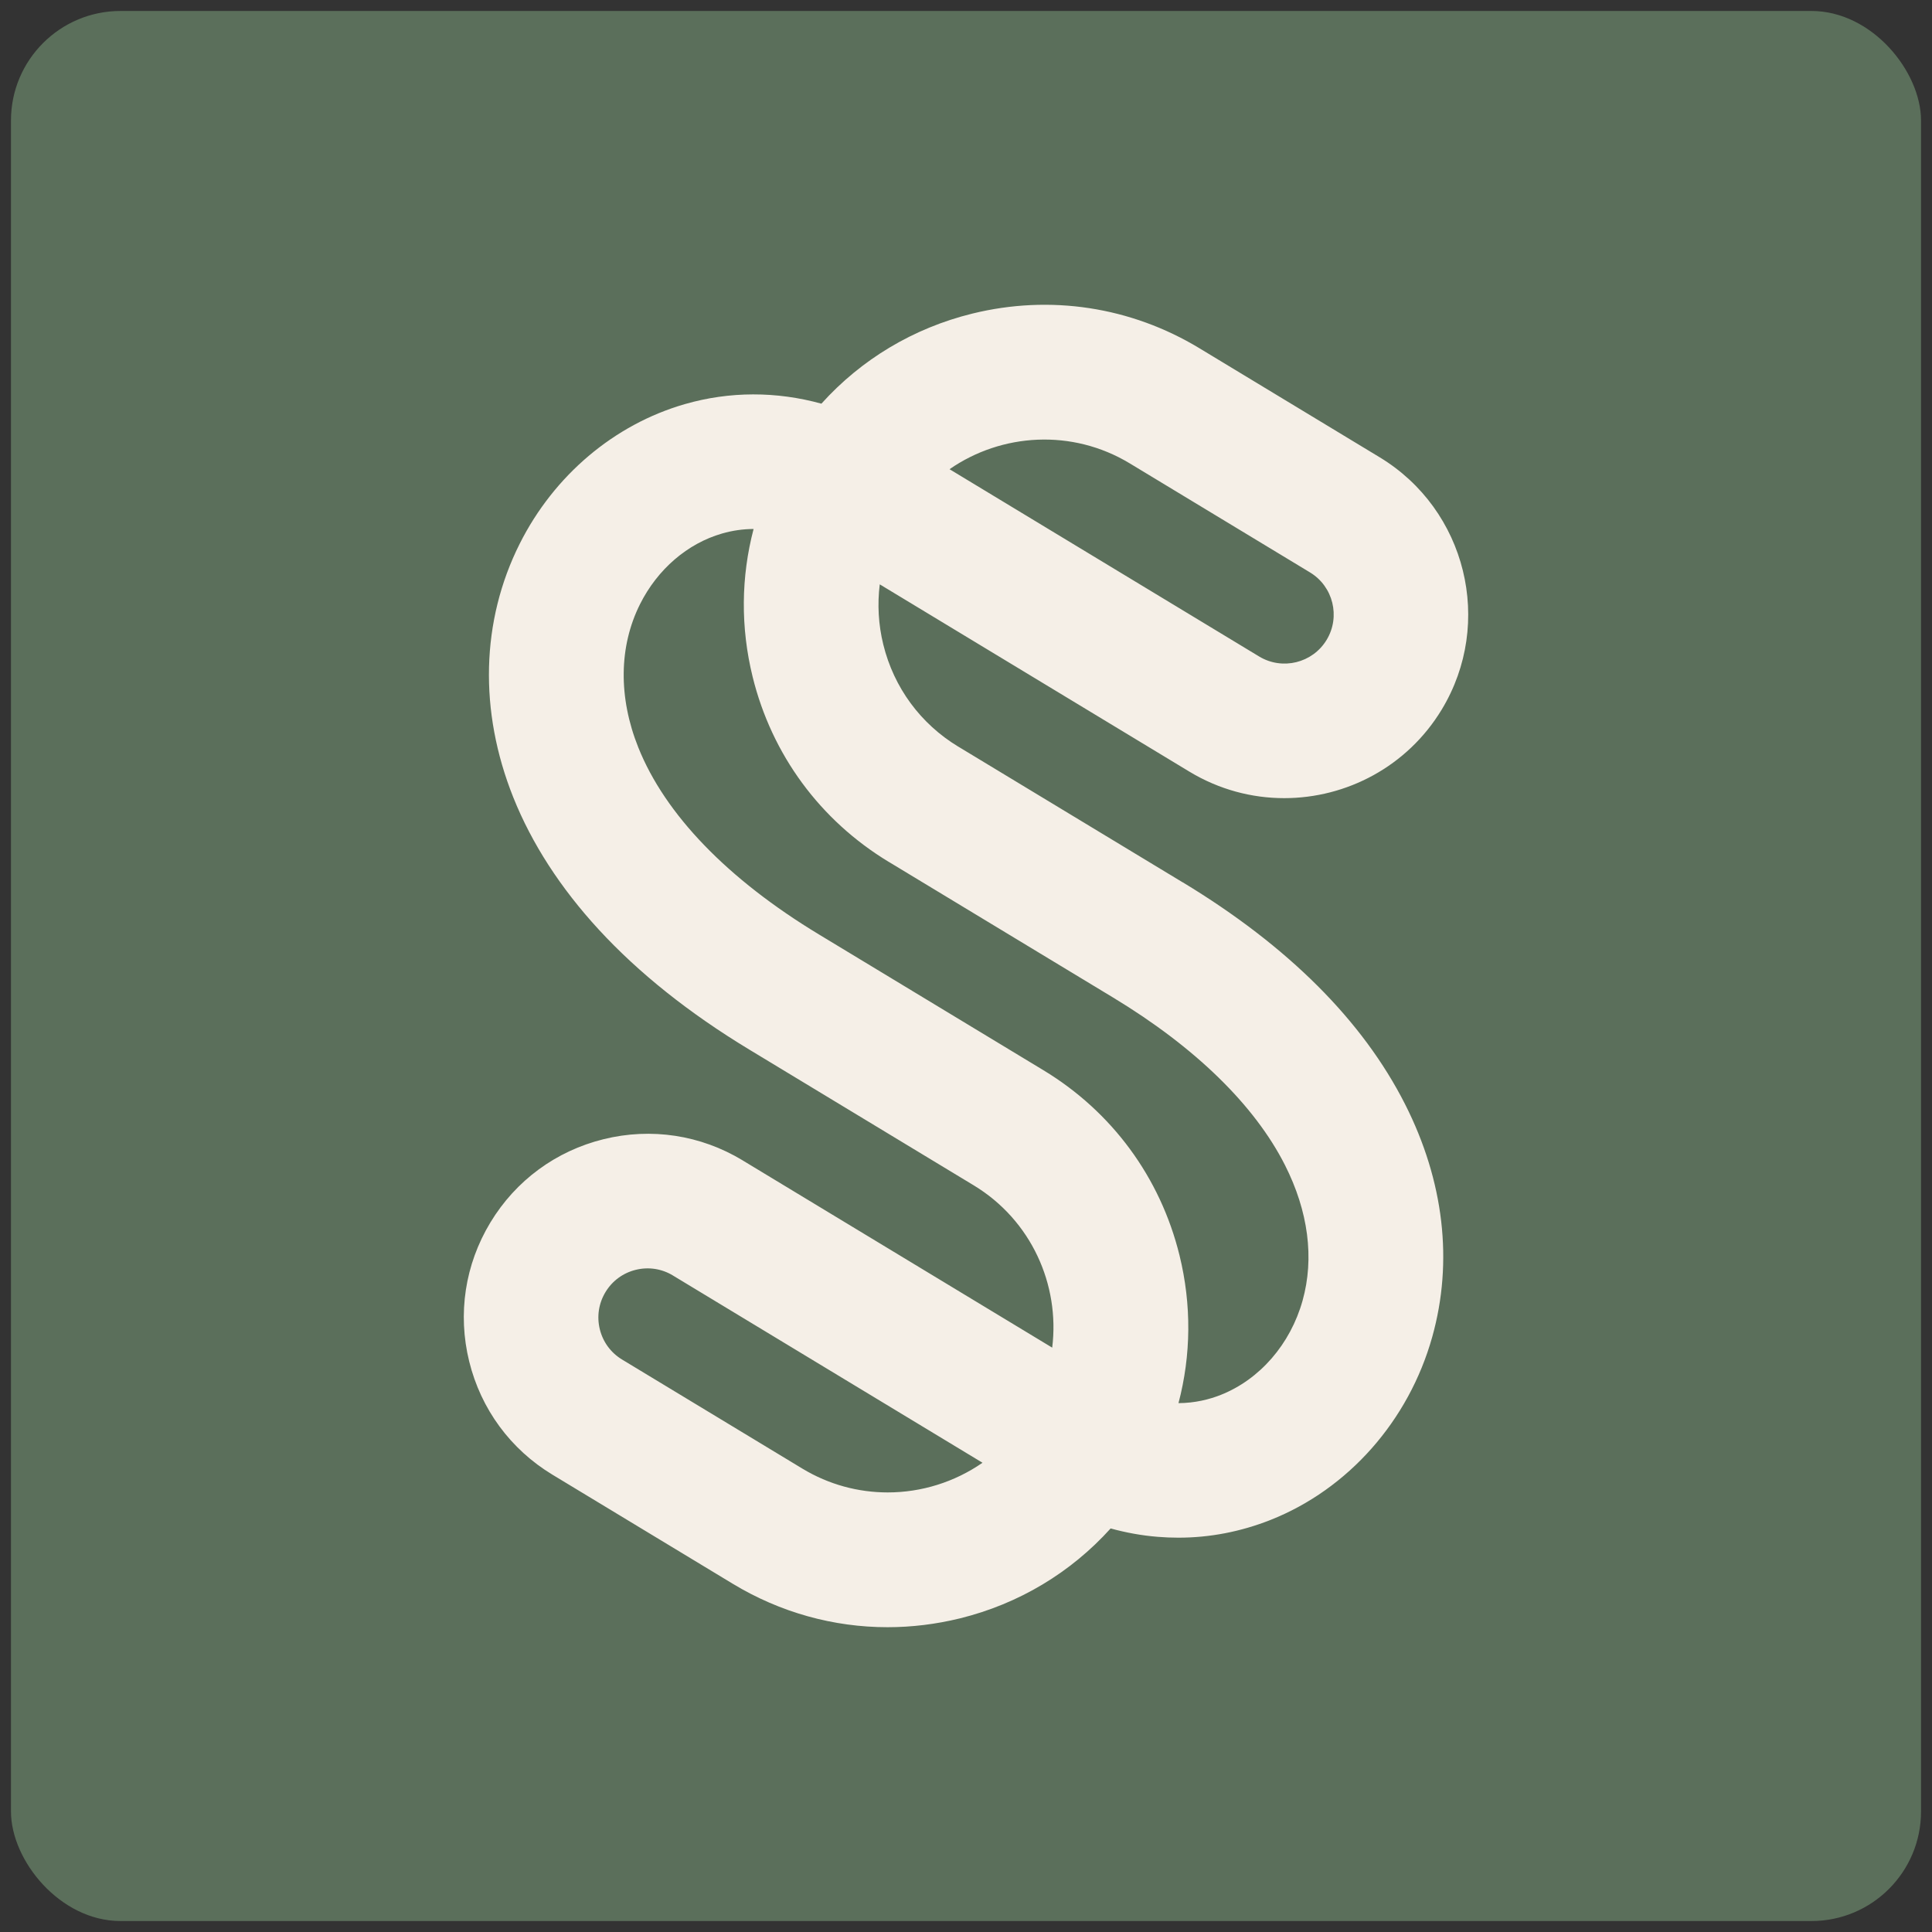
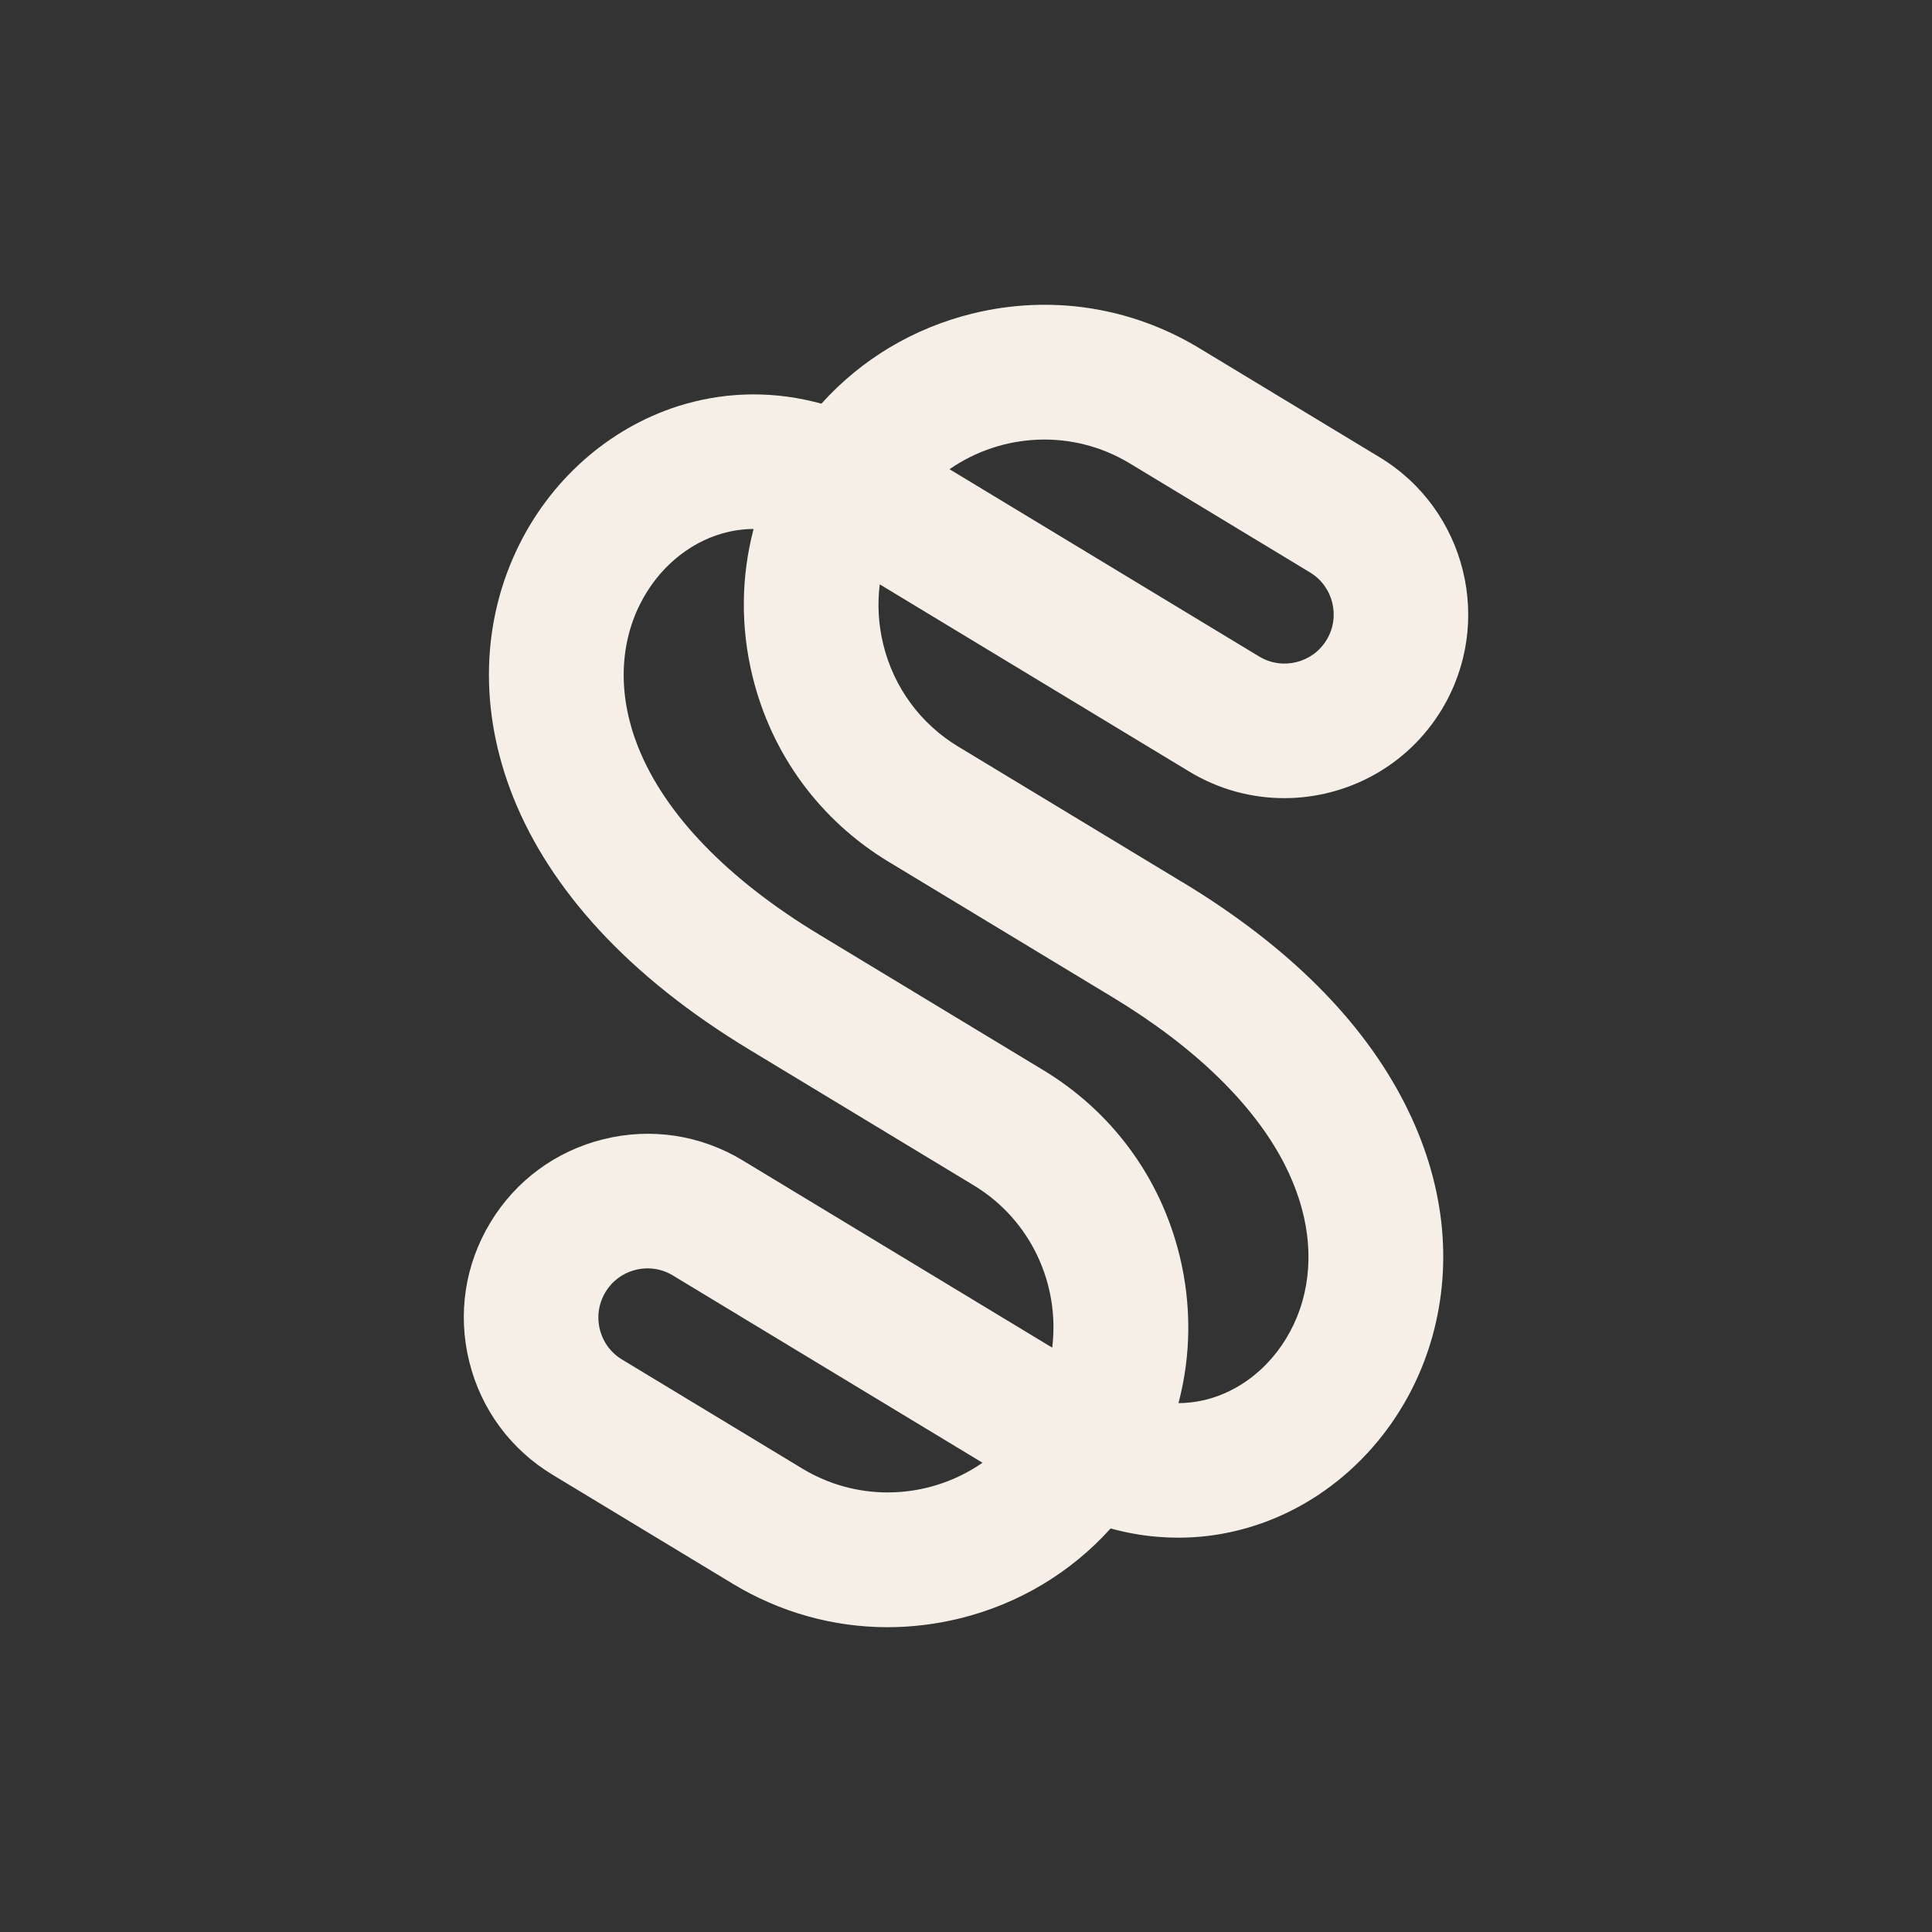
<svg xmlns="http://www.w3.org/2000/svg" viewBox="0 0 500 500" data-name="Layer 1" id="Layer_1">
  <rect x="0" y="0" width="500" height="500" fill="#333333" stroke="none" />
  <defs>
    <style>
      .cls-1 {
        fill: #5b6f5b;
      }

      .cls-2 {
        fill: #f5efe7;
      }
    </style>
  </defs>
-   <rect ry="28.35" rx="28.35" height="494.32" width="494.32" y="2.84" x="2.84" class="cls-1" />
  <path d="M306.11,228.37l-58.08-35.13-18.03,29.8,58.08,35.13c21.23,12.84,36.6,27.83,44.46,43.34,6.06,11.97,7.64,24.11,4.56,35.1-3.16,11.27-11.07,20.38-21.15,24.38-2.95,1.17-6.67,2.12-10.96,2.14,3.27-12.39,3.41-25.48.26-38.27-4.96-20.15-17.47-37.15-35.22-47.89l-58.08-35.13c-23.64-14.3-39.81-31.04-46.76-48.4-5.19-12.98-5.03-26.15.45-37.09,4.53-9.03,12.27-15.7,21.24-18.28,2.68-.77,5.41-1.16,8.15-1.17-3.26,12.39-3.4,25.47-.25,38.26,4.96,20.14,17.47,37.15,35.22,47.89l18.03-29.8c-9.79-5.92-16.69-15.3-19.43-26.42-1.28-5.19-1.56-10.46-.92-15.6l80.15,48.48h0c7.68,4.64,16.15,6.85,24.53,6.85,16.1,0,31.83-8.17,40.76-22.93,13.57-22.43,6.36-51.72-16.07-65.29l-46.65-28.22c-17.75-10.74-38.62-13.92-58.77-8.96-15.28,3.76-28.75,11.87-39.05,23.31-11.64-3.21-23.75-3.23-35.36.12-18.27,5.27-33.84,18.44-42.72,36.13-10.02,19.97-10.6,43.28-1.66,65.64,4.78,11.95,12.22,23.45,22.1,34.19,10.35,11.25,23.46,21.7,38.97,31.08l58.08,35.13c14.91,9.02,22.34,25.74,20.32,42.01l-80.13-48.47-18.03,29.8,80.12,48.46c-7.22,5.01-15.81,7.68-24.53,7.68-7.55,0-15.19-1.99-22.1-6.17l-46.65-28.22c-2.91-1.76-4.95-4.54-5.76-7.84-.81-3.3-.29-6.71,1.47-9.62,1.76-2.91,4.54-4.95,7.84-5.76,3.3-.81,6.71-.29,9.62,1.47l18.03-29.8c-10.87-6.57-23.64-8.52-35.97-5.48-12.33,3.04-22.74,10.69-29.31,21.56-6.57,10.87-8.52,23.64-5.48,35.97,3.04,12.33,10.69,22.74,21.56,29.31l46.65,28.22c12.28,7.43,26.06,11.24,40.06,11.24,6.23,0,12.5-.76,18.71-2.28,15.27-3.76,28.72-11.86,39.02-23.28,4,1.1,8.06,1.84,12.18,2.17,1.79.15,3.58.22,5.35.22,8.13,0,16.12-1.54,23.82-4.58,20.15-7.97,35.8-25.68,41.88-47.37,5.47-19.52,3.04-40.35-7.03-60.23-10.96-21.64-30.31-40.95-57.51-57.41ZM292.38,119.92l46.65,28.22c6,3.63,7.93,11.46,4.3,17.46-3.63,6-11.46,7.93-17.46,4.3l-6.79,11.23,6.79-11.23-80.13-48.47c13.47-9.34,31.73-10.52,46.64-1.51Z" class="cls-2" />
</svg>